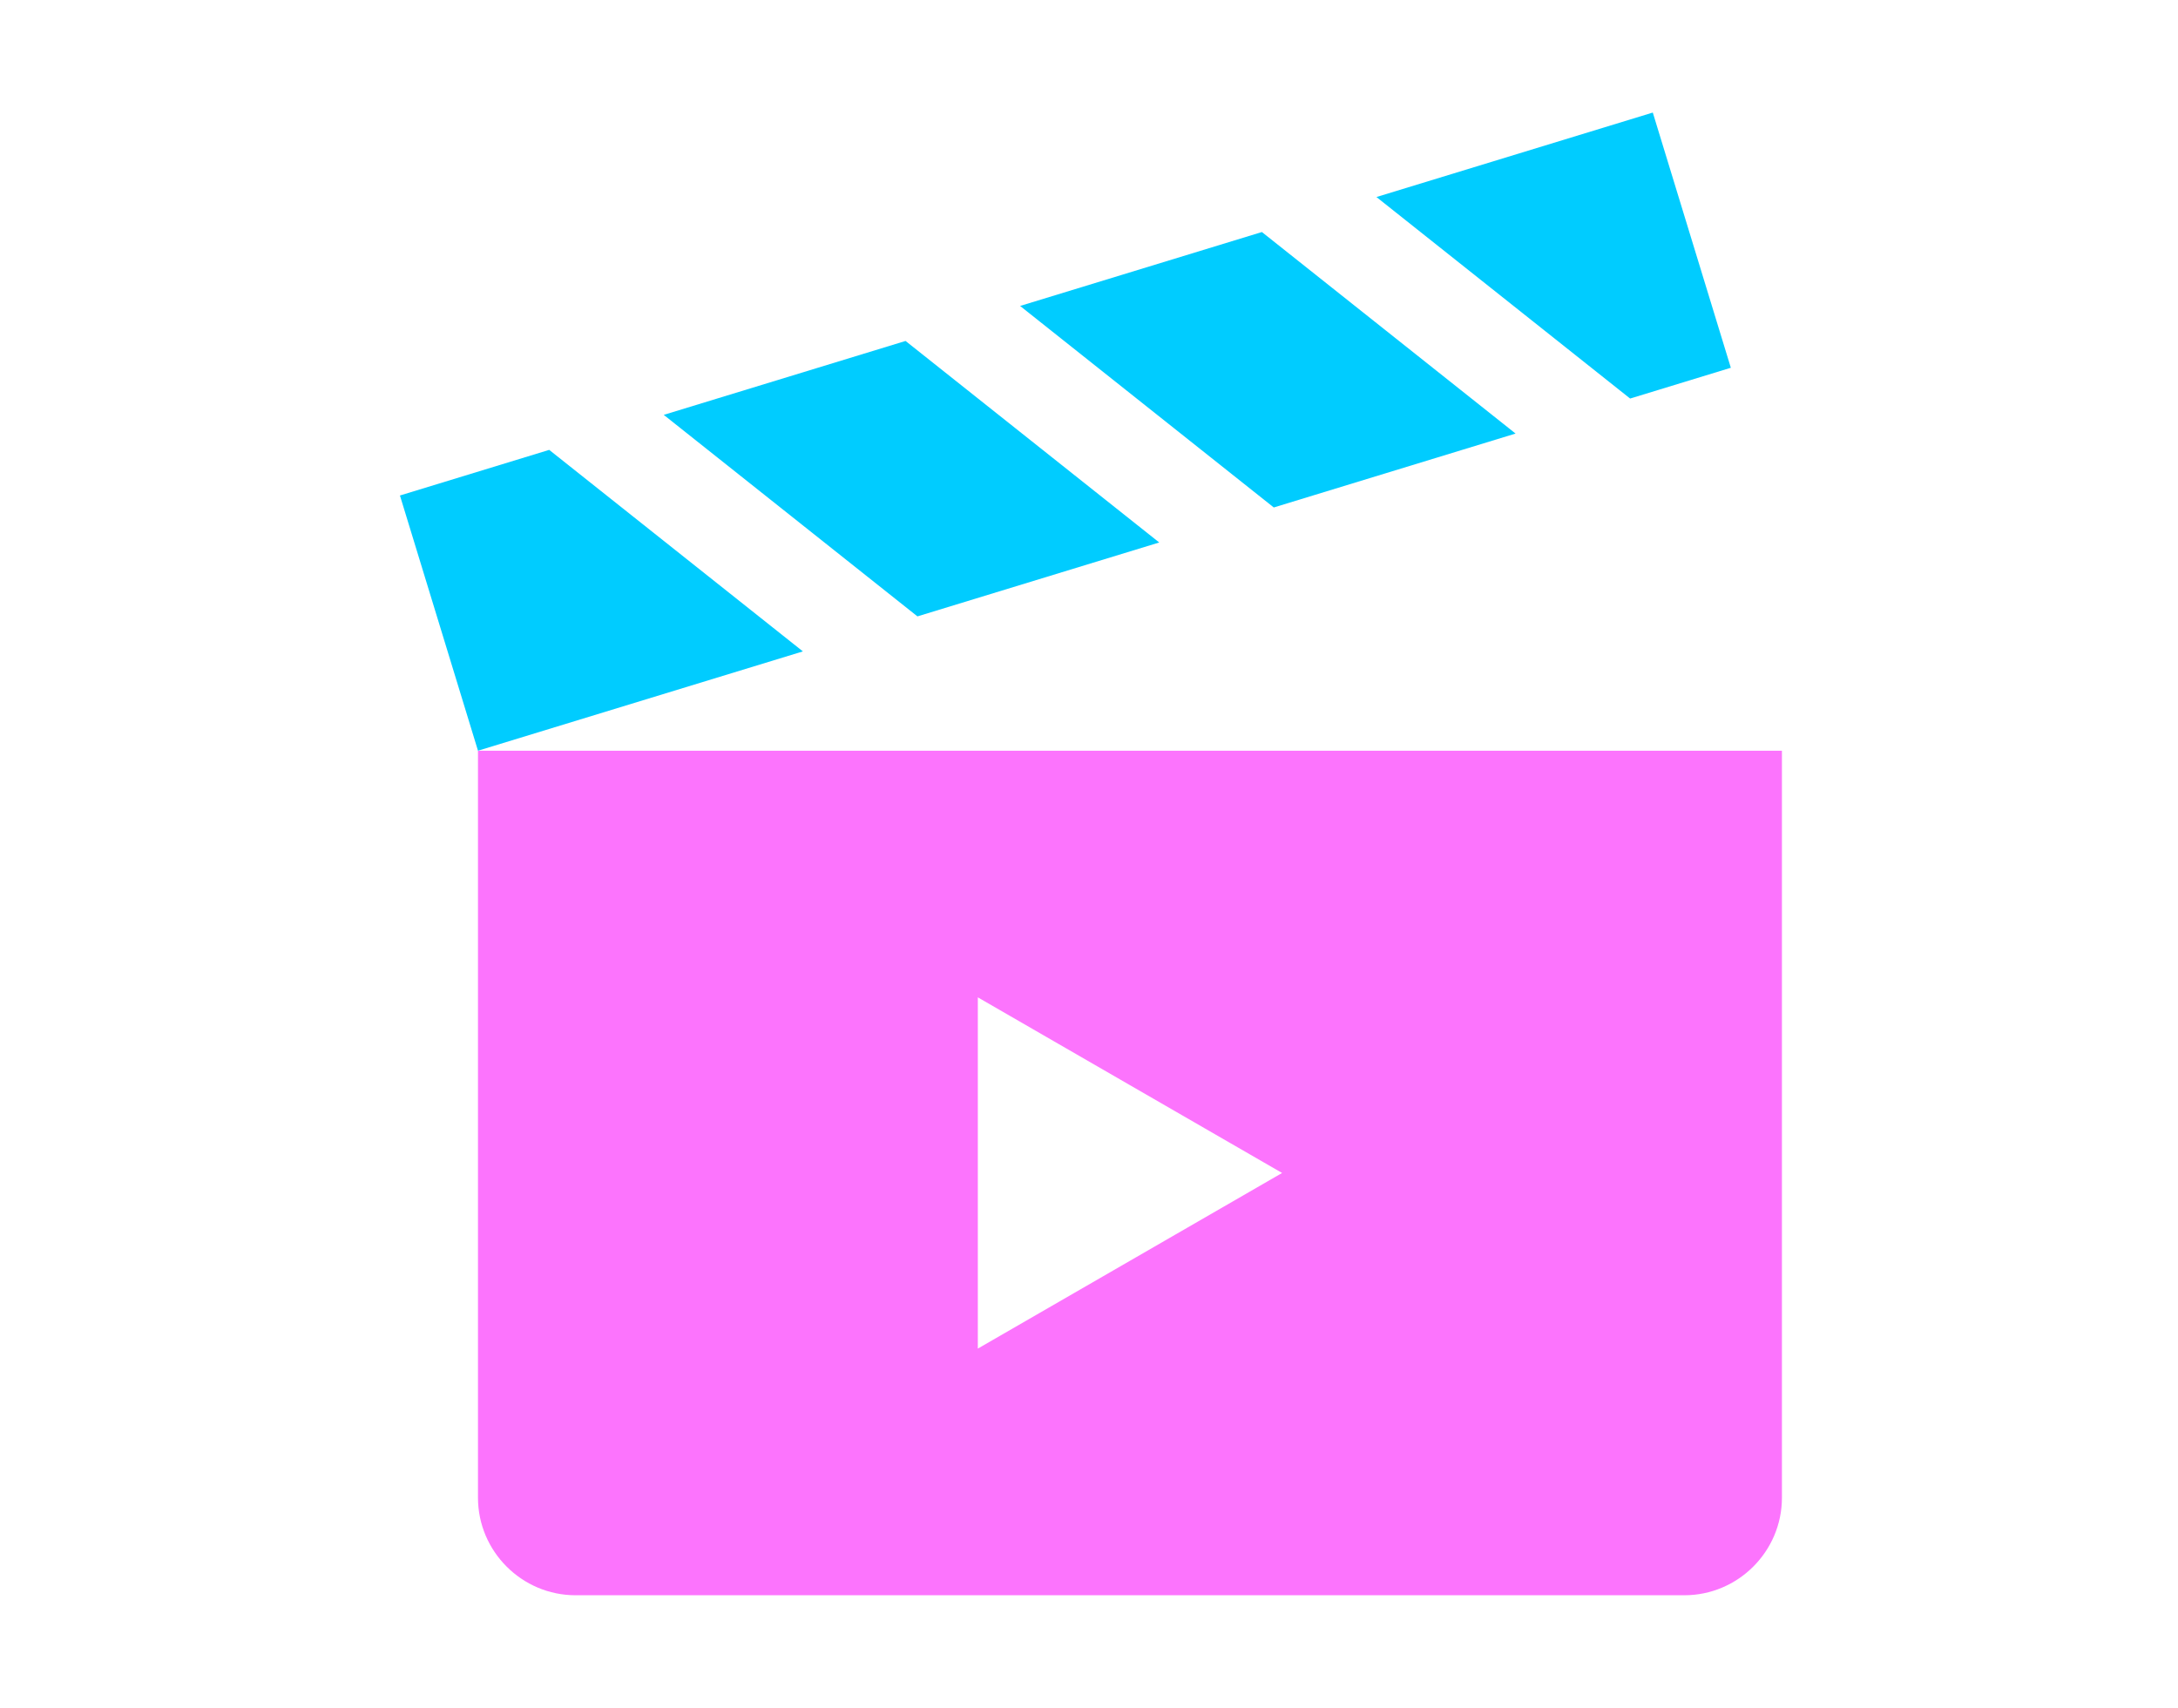
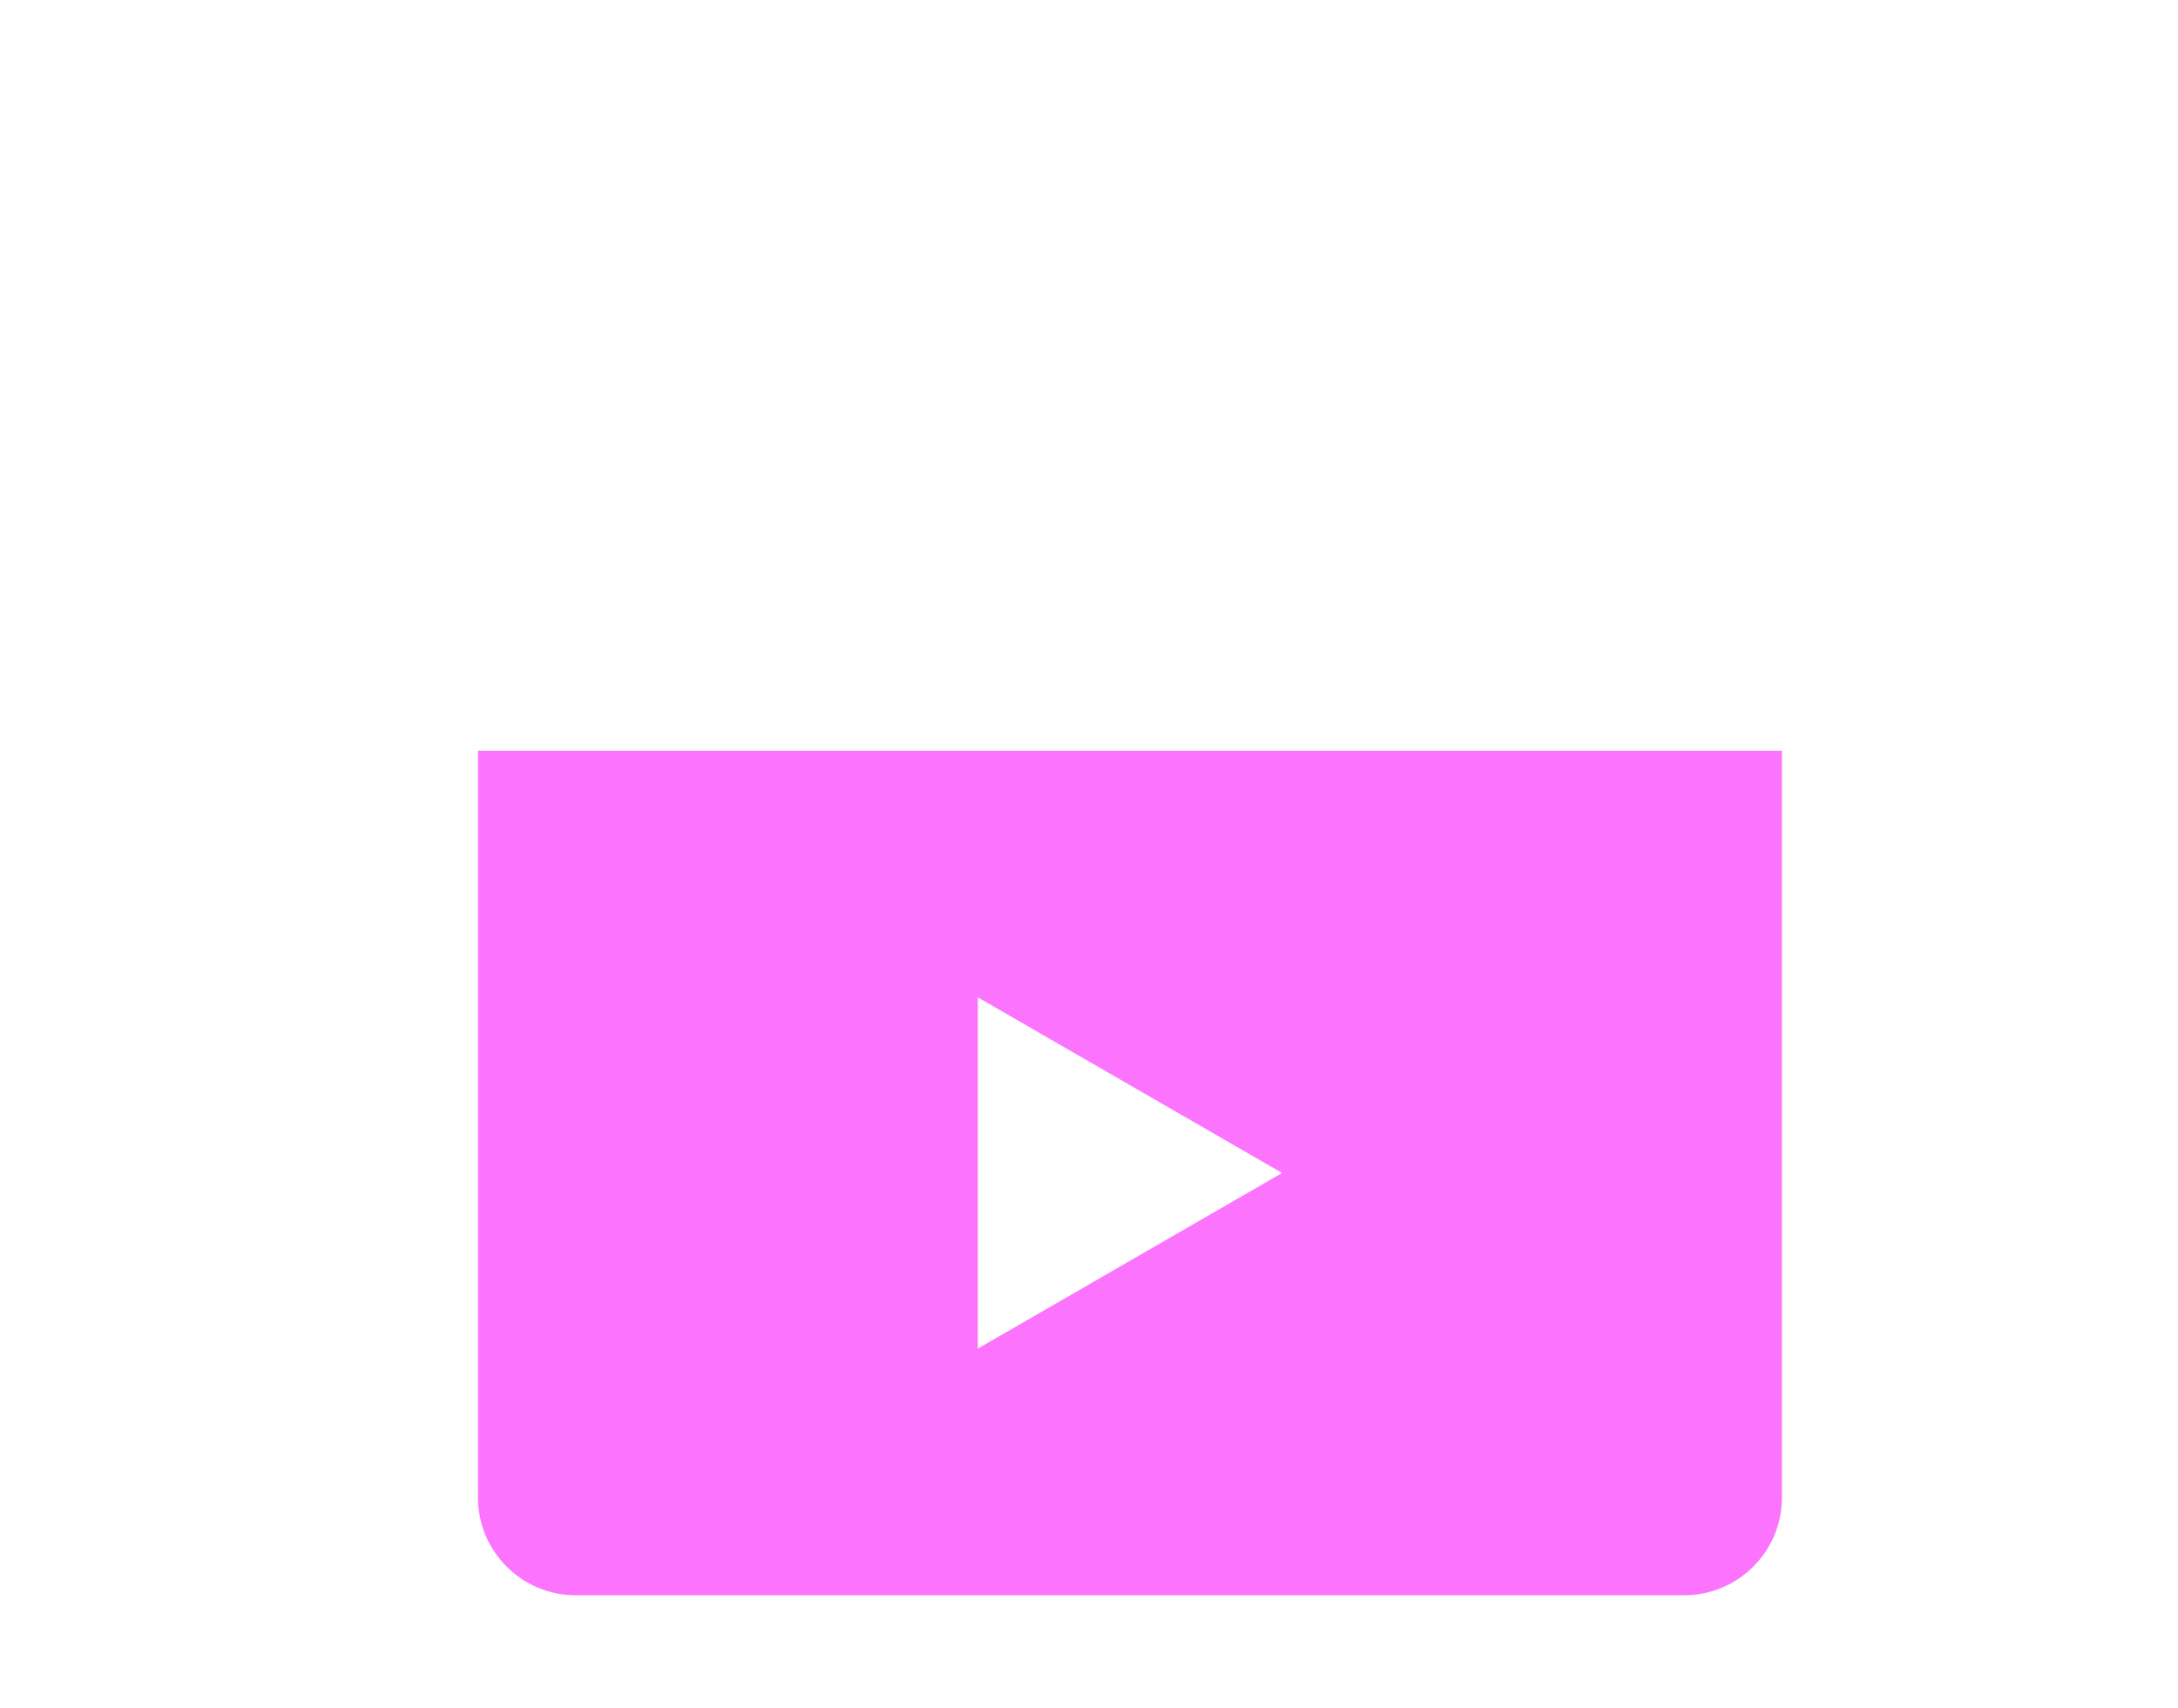
<svg xmlns="http://www.w3.org/2000/svg" width="561" height="440" viewBox="0 0 561 440" fill="none">
  <path fill-rule="evenodd" clip-rule="evenodd" d="M123.117 193.411H458.982V385.874C458.982 399.693 447.675 411 433.856 411H148.243C134.424 411 123.117 399.693 123.117 385.874V193.411ZM330.236 302.205L291.049 279.581L251.864 256.957V347.453L291.049 324.83L330.236 302.205Z" fill="#FC74FD" />
-   <path fill-rule="evenodd" clip-rule="evenodd" d="M123.118 193.411L206.805 167.826L141.461 115.906L103.016 127.66L123.118 193.411ZM236.31 158.805L170.965 106.885L233.247 87.844C255.028 105.151 276.811 122.456 298.591 139.764L236.31 158.805ZM328.096 130.743L390.377 111.702L388.492 110.204L325.034 59.782L262.752 78.824L328.096 130.743ZM419.882 102.681L354.538 50.762L425.719 29L445.821 94.751L419.882 102.681Z" fill="#00CCFF" />
</svg>